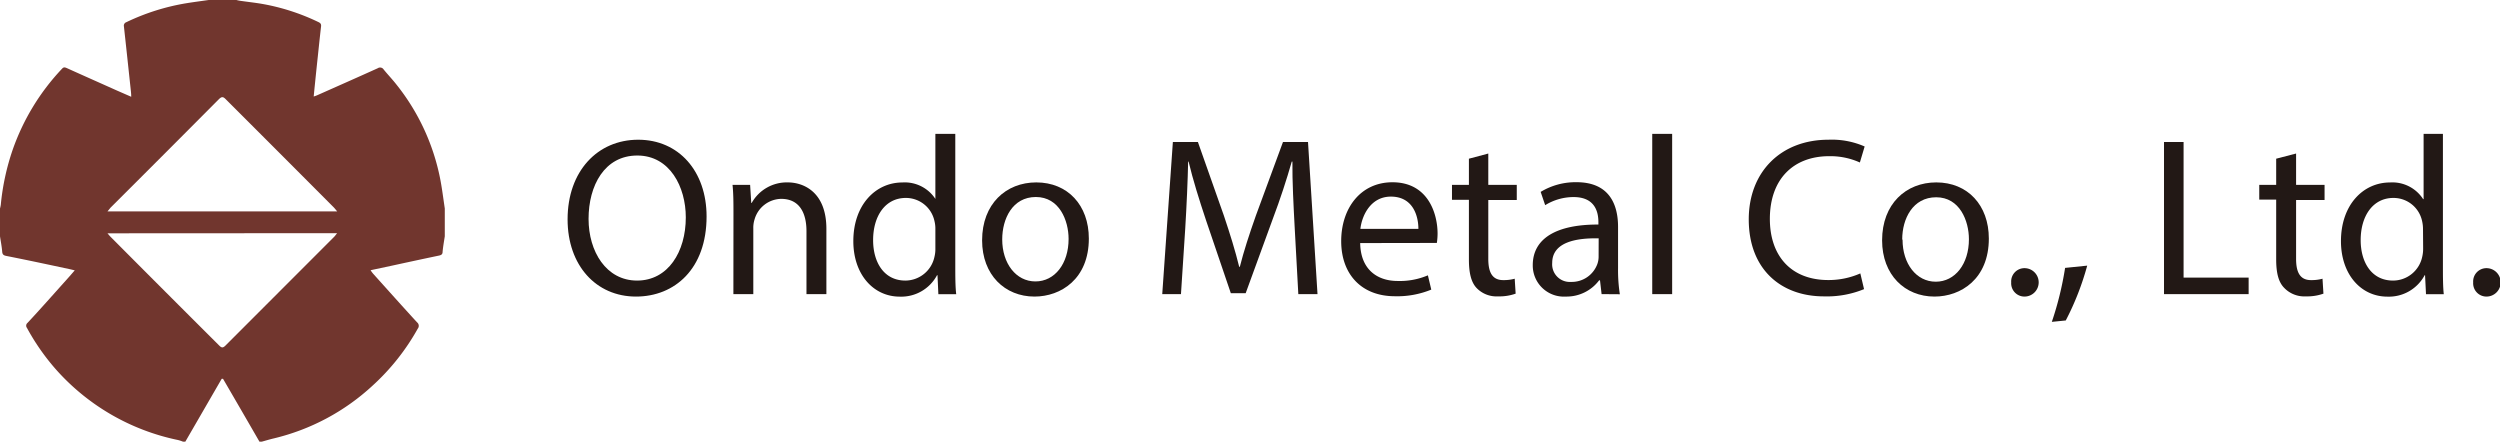
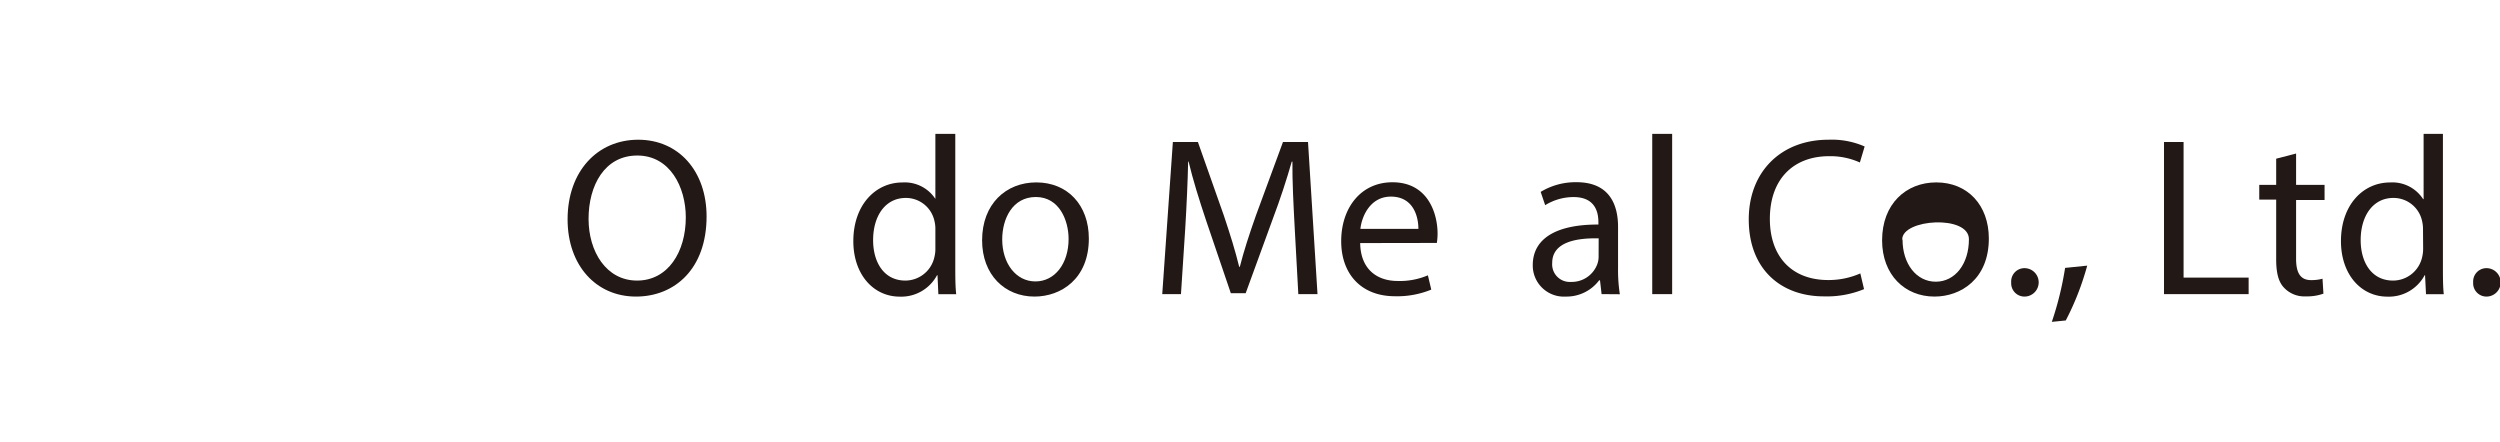
<svg xmlns="http://www.w3.org/2000/svg" viewBox="0 0 376.64 66.53">
  <defs>
    <style>.a{fill:#221815;}.b{fill:#71362e;}</style>
  </defs>
  <path class="a" d="M107.53,33.54c0,7.89-4.8,12.07-10.64,12.07-6,0-10.3-4.69-10.3-11.63,0-7.27,4.52-12,10.64-12S107.53,26.74,107.53,33.54Zm-17.78.37c0,4.9,2.65,9.29,7.31,9.29s7.34-4.32,7.34-9.52c0-4.56-2.38-9.32-7.31-9.32S89.75,28.88,89.75,33.91Z" transform="translate(-1.08 -0.93)" />
-   <path class="a" d="M111.58,33.23c0-1.7,0-3.09-.14-4.45h2.65l.17,2.72h.07a6.06,6.06,0,0,1,5.44-3.09c2.28,0,5.81,1.36,5.81,7v9.83h-3V35.75c0-2.65-1-4.86-3.81-4.86a4.25,4.25,0,0,0-4,3.06,4.16,4.16,0,0,0-.2,1.39v9.9h-3Z" transform="translate(-1.08 -0.93)" />
  <path class="a" d="M145,21.1V41c0,1.46,0,3.12.14,4.25h-2.69l-.13-2.86h-.07a6.11,6.11,0,0,1-5.61,3.23c-4,0-7-3.37-7-8.36,0-5.48,3.37-8.84,7.38-8.84a5.51,5.51,0,0,1,5,2.51H142V21.1Zm-3,14.38a4.87,4.87,0,0,0-.14-1.26,4.4,4.4,0,0,0-4.31-3.47c-3.1,0-4.93,2.72-4.93,6.36,0,3.33,1.63,6.09,4.86,6.09a4.5,4.5,0,0,0,4.38-3.57,4.89,4.89,0,0,0,.14-1.3Z" transform="translate(-1.08 -0.93)" />
  <path class="a" d="M165.12,36.87c0,6.09-4.21,8.74-8.19,8.74-4.45,0-7.89-3.26-7.89-8.47,0-5.5,3.61-8.73,8.16-8.73C161.93,28.41,165.12,31.84,165.12,36.87ZM152.07,37c0,3.61,2.07,6.33,5,6.33s5-2.69,5-6.4c0-2.78-1.39-6.32-4.93-6.32S152.07,33.91,152.07,37Z" transform="translate(-1.08 -0.93)" />
  <path class="a" d="M196.13,35.17c-.17-3.19-.37-7-.34-9.89h-.1C194.91,28,194,30.82,192.8,34L188.75,45.1h-2.24L182.8,34.19c-1.08-3.23-2-6.19-2.65-8.91h-.07c-.06,2.85-.23,6.7-.44,10.13L179,45.24h-2.82l1.6-22.92h3.77l3.91,11.08c.95,2.83,1.73,5.34,2.31,7.72h.1c.58-2.31,1.4-4.83,2.42-7.72l4.08-11.08h3.77l1.43,22.92h-2.89Z" transform="translate(-1.08 -0.93)" />
  <path class="a" d="M206,37.55c.06,4.05,2.65,5.71,5.64,5.71a10.81,10.81,0,0,0,4.56-.85l.51,2.15a13.48,13.48,0,0,1-5.48,1c-5.06,0-8.09-3.34-8.09-8.3s2.92-8.87,7.72-8.87c5.37,0,6.8,4.72,6.8,7.75a9.81,9.81,0,0,1-.11,1.39Zm8.77-2.14c0-1.9-.78-4.86-4.15-4.86-3,0-4.35,2.79-4.59,4.86Z" transform="translate(-1.08 -0.93)" />
-   <path class="a" d="M225.3,24.06v4.72h4.29v2.28H225.3v8.87c0,2,.58,3.2,2.25,3.2a6.23,6.23,0,0,0,1.73-.21l.14,2.25a7.29,7.29,0,0,1-2.65.41,4.15,4.15,0,0,1-3.23-1.26c-.85-.89-1.16-2.35-1.16-4.29v-9h-2.55V28.78h2.55V24.84Z" transform="translate(-1.08 -0.93)" />
  <path class="a" d="M242.37,45.24l-.24-2.08H242a6.13,6.13,0,0,1-5,2.45,4.69,4.69,0,0,1-5-4.73c0-4,3.53-6.15,9.89-6.12v-.34c0-1.36-.37-3.8-3.74-3.8a8.15,8.15,0,0,0-4.28,1.22l-.68-2a10.15,10.15,0,0,1,5.4-1.46c5,0,6.26,3.43,6.26,6.73v6.15a23.72,23.72,0,0,0,.27,4Zm-.44-8.4c-3.26-.07-7,.51-7,3.7a2.65,2.65,0,0,0,2.82,2.86,4.1,4.1,0,0,0,4-2.75,3.24,3.24,0,0,0,.17-1Z" transform="translate(-1.08 -0.93)" />
  <path class="a" d="M250,21.1h3V45.24h-3Z" transform="translate(-1.08 -0.93)" />
  <path class="a" d="M281.91,44.49a14.73,14.73,0,0,1-6.05,1.09c-6.46,0-11.32-4.08-11.32-11.6,0-7.17,4.86-12,12-12A12.31,12.31,0,0,1,282,23l-.72,2.41a10.82,10.82,0,0,0-4.62-.95c-5.37,0-8.94,3.43-8.94,9.45,0,5.61,3.23,9.21,8.8,9.21a11.83,11.83,0,0,0,4.83-1Z" transform="translate(-1.08 -0.93)" />
-   <path class="a" d="M300.71,36.87c0,6.09-4.21,8.74-8.19,8.74-4.45,0-7.89-3.26-7.89-8.47,0-5.5,3.61-8.73,8.16-8.73C297.52,28.41,300.71,31.84,300.71,36.87Zm-13,.17c0,3.61,2.07,6.33,5,6.33s5-2.69,5-6.4c0-2.78-1.39-6.32-4.93-6.32S287.66,33.91,287.66,37Z" transform="translate(-1.08 -0.93)" />
+   <path class="a" d="M300.71,36.87c0,6.09-4.21,8.74-8.19,8.74-4.45,0-7.89-3.26-7.89-8.47,0-5.5,3.61-8.73,8.16-8.73C297.52,28.41,300.71,31.84,300.71,36.87Zm-13,.17c0,3.61,2.07,6.33,5,6.33s5-2.69,5-6.4S287.66,33.91,287.66,37Z" transform="translate(-1.08 -0.93)" />
  <path class="a" d="M304.08,43.47a2,2,0,0,1,2-2.14,2.14,2.14,0,0,1,0,4.28A2,2,0,0,1,304.08,43.47Z" transform="translate(-1.08 -0.93)" />
  <path class="a" d="M310.2,49.42a48.53,48.53,0,0,0,2-8.13l3.33-.34a41.23,41.23,0,0,1-3.23,8.26Z" transform="translate(-1.08 -0.93)" />
  <path class="a" d="M327.1,22.32h2.95V42.75h9.8v2.49H327.1Z" transform="translate(-1.08 -0.93)" />
  <path class="a" d="M347,24.06v4.72h4.29v2.28H347v8.87c0,2,.58,3.2,2.25,3.2a6.23,6.23,0,0,0,1.73-.21l.14,2.25a7.31,7.31,0,0,1-2.66.41,4.18,4.18,0,0,1-3.23-1.26C344.33,43.43,344,42,344,40v-9h-2.55V28.78H344V24.84Z" transform="translate(-1.08 -0.93)" />
  <path class="a" d="M369.12,21.1V41c0,1.46,0,3.12.13,4.25h-2.68l-.14-2.86h-.06a6.11,6.11,0,0,1-5.61,3.23c-4,0-7-3.37-7-8.36,0-5.48,3.36-8.84,7.38-8.84a5.51,5.51,0,0,1,5,2.51h.07V21.1Zm-3,14.38a5.35,5.35,0,0,0-.14-1.26,4.4,4.4,0,0,0-4.32-3.47c-3.09,0-4.93,2.72-4.93,6.36,0,3.33,1.64,6.09,4.87,6.09A4.5,4.5,0,0,0,366,39.63a5.34,5.34,0,0,0,.14-1.3Z" transform="translate(-1.08 -0.93)" />
  <path class="a" d="M373.68,43.47a2,2,0,0,1,2-2.14,2.14,2.14,0,0,1,0,4.28A2,2,0,0,1,373.68,43.47Z" transform="translate(-1.08 -0.93)" />
-   <path class="b" d="M1.08,36.53V32.34a5.59,5.59,0,0,0,.12-.56A35.87,35.87,0,0,1,3,23.46a34.11,34.11,0,0,1,7.44-12.19c.25-.27.44-.19.71-.08,2.52,1.14,5.05,2.26,7.57,3.39l2.13.93c0-.51-.06-.91-.1-1.31-.33-3.09-.66-6.19-1-9.28a.55.55,0,0,1,.35-.64,33.38,33.38,0,0,1,9.1-2.87c1.1-.18,2.21-.32,3.32-.48h4.18a5.59,5.59,0,0,0,.56.12c1.17.17,2.34.29,3.5.5A32.46,32.46,0,0,1,49,4.23c.3.14.5.27.45.68-.23,2-.43,4-.64,5.94-.16,1.52-.31,3-.47,4.62a4.94,4.94,0,0,0,.48-.17c3.06-1.36,6.12-2.71,9.17-4.09a.63.63,0,0,1,.89.19c.61.75,1.28,1.45,1.88,2.21a32.93,32.93,0,0,1,6.86,15.53c.17,1.06.31,2.13.47,3.2v4.19c-.12.78-.26,1.55-.33,2.34,0,.39-.22.5-.57.57-2.35.49-4.7,1-7,1.5l-3.28.7a4.9,4.9,0,0,0,.39.53c2.2,2.45,4.39,4.9,6.61,7.32a.67.67,0,0,1,.11.95A33.8,33.8,0,0,1,57.24,59a33.31,33.31,0,0,1-15,8c-.58.14-1.14.31-1.72.47h-.35Q37.43,62.72,34.68,58h-.2L29,67.47h-.35a5.2,5.2,0,0,0-.76-.25A33.7,33.7,0,0,1,9.44,56.51a34,34,0,0,1-4.3-6.18.54.54,0,0,1,.08-.75c1.87-2,3.72-4.1,5.57-6.16.5-.55,1-1.12,1.55-1.76l-.71-.17c-3.19-.68-6.39-1.37-9.59-2-.4-.08-.6-.2-.63-.65C1.34,38,1.19,37.29,1.08,36.53Zm16.19-3.75H51.88c-.22-.26-.35-.43-.5-.59Q43.22,24,35.07,15.86c-.37-.37-.58-.4-1,0q-8.16,8.21-16.35,16.37C17.61,32.37,17.49,32.53,17.27,32.78Zm0,3.3c.23.26.35.41.48.54Q25.92,44.83,34.12,53c.36.36.56.35.92,0l16.4-16.41c.13-.13.24-.3.43-.53Z" transform="translate(-1.08 -0.93)" />
</svg>